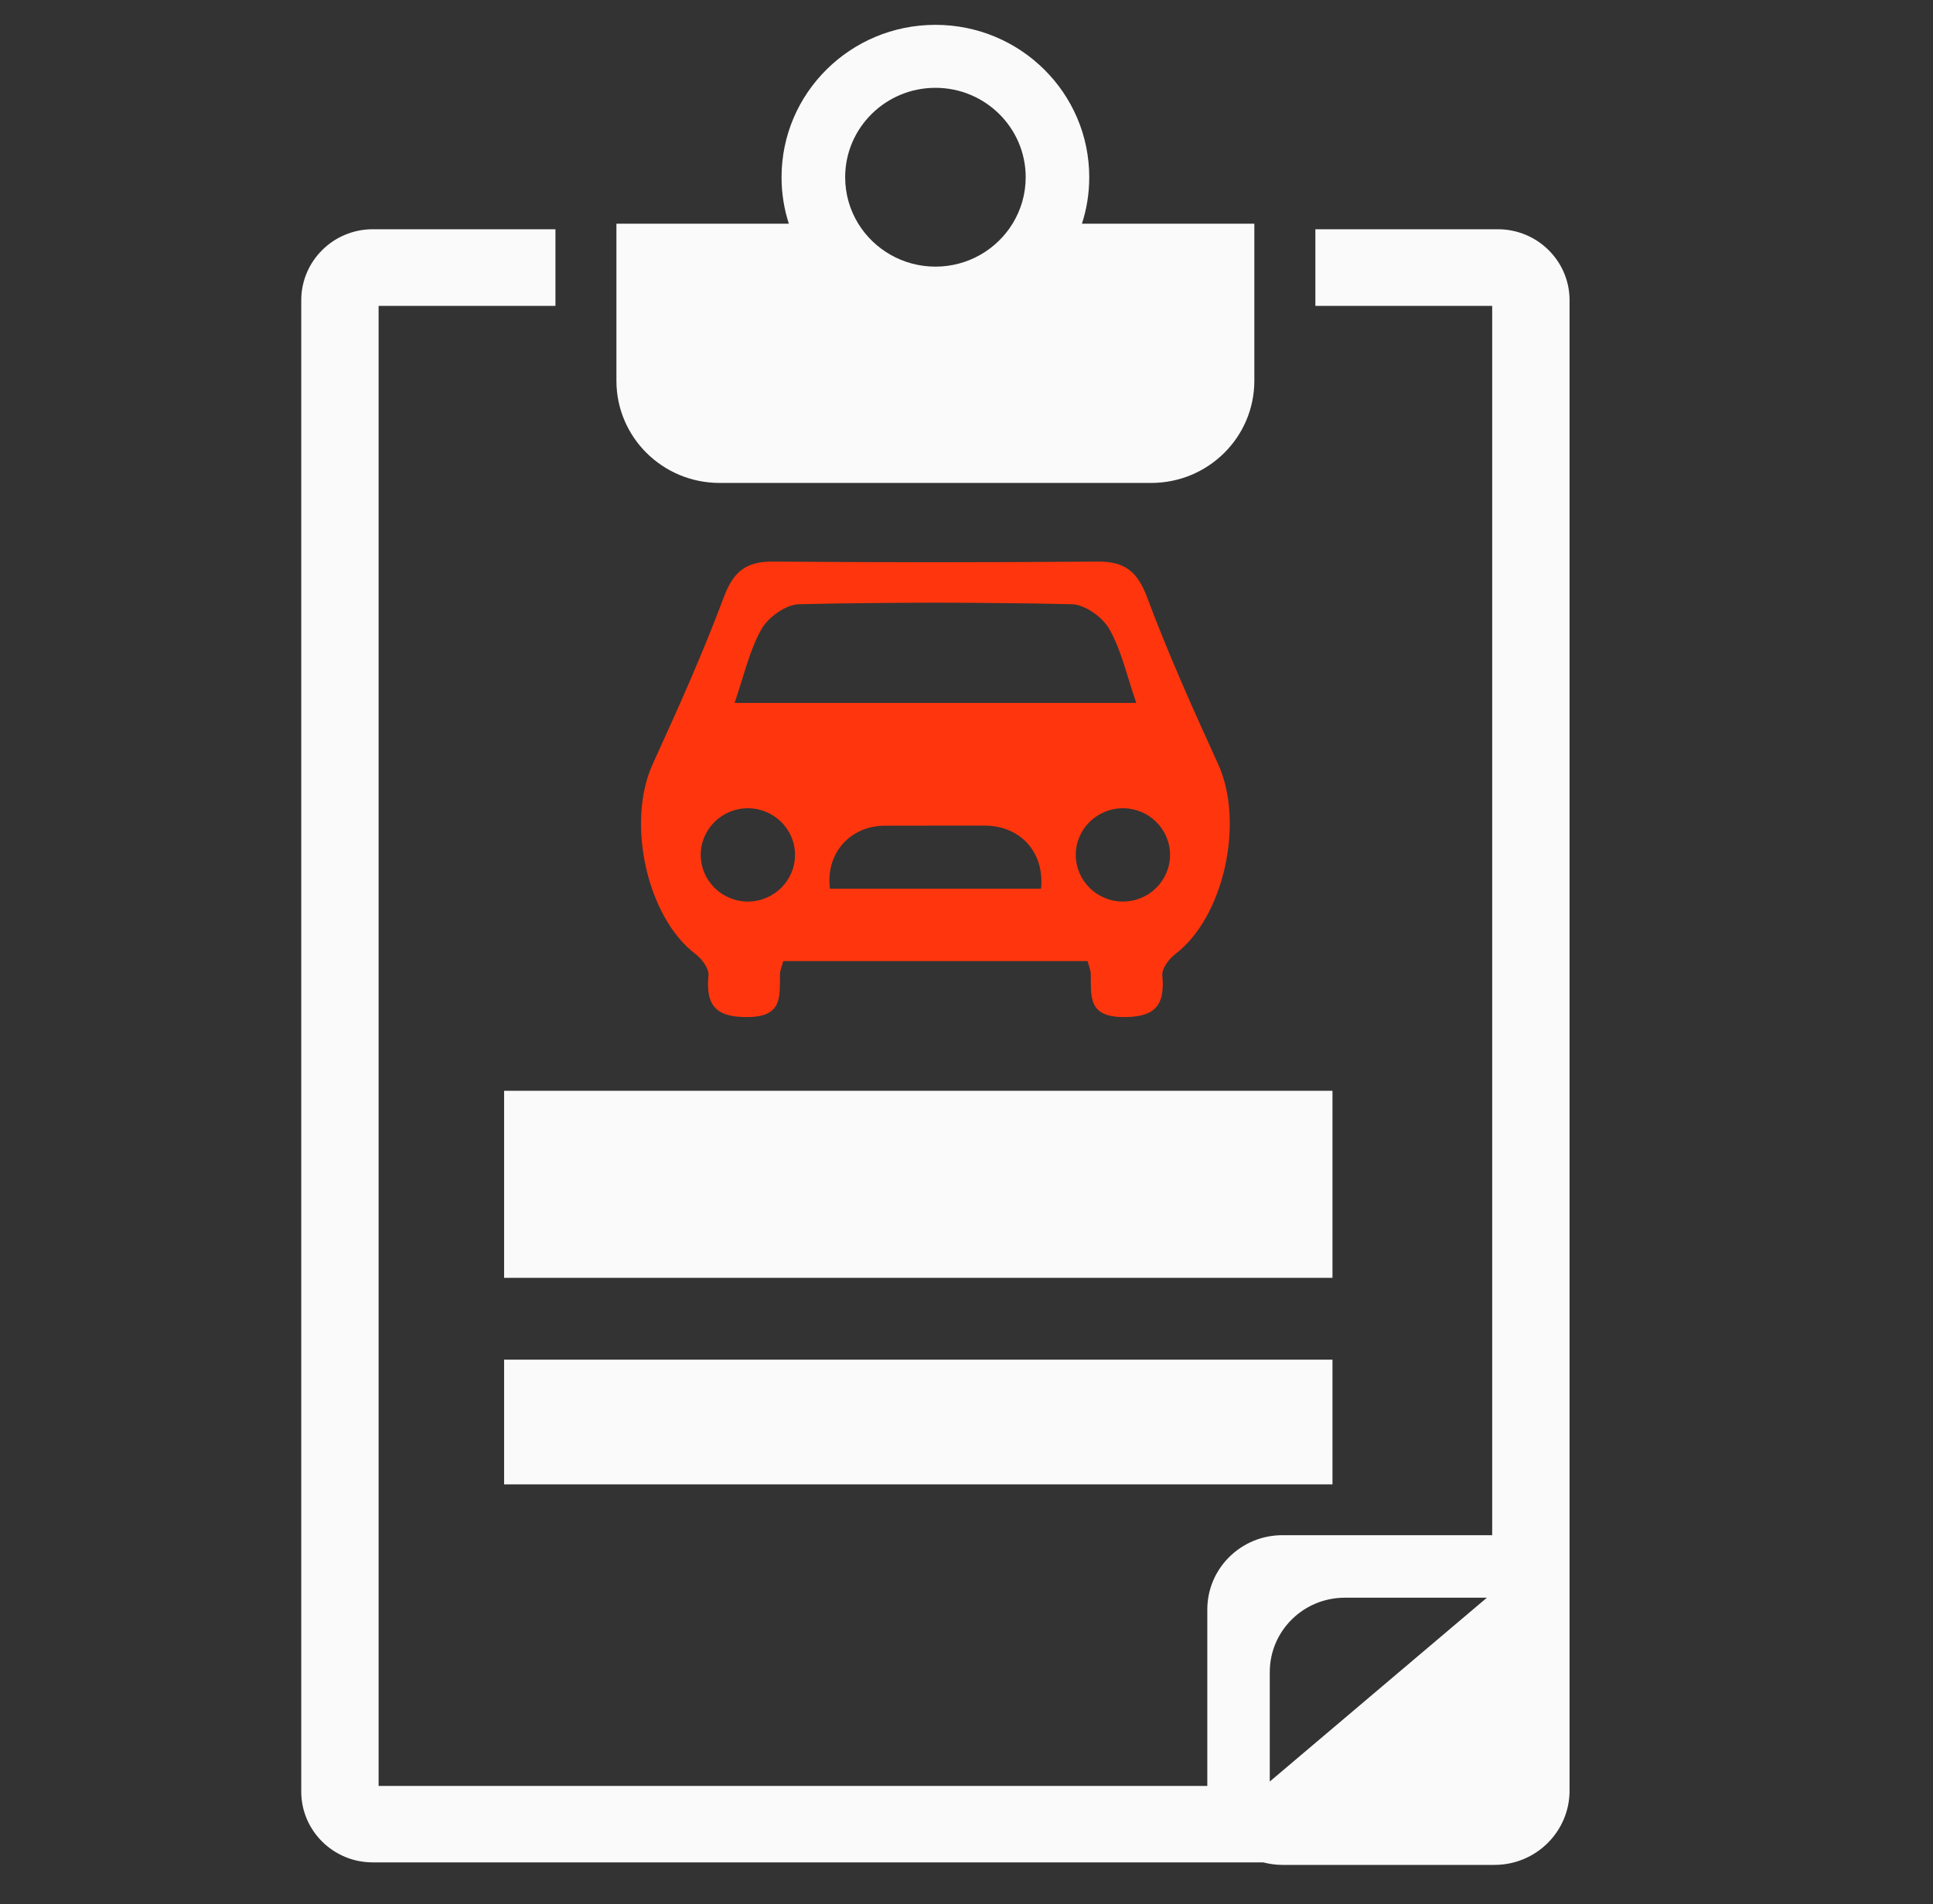
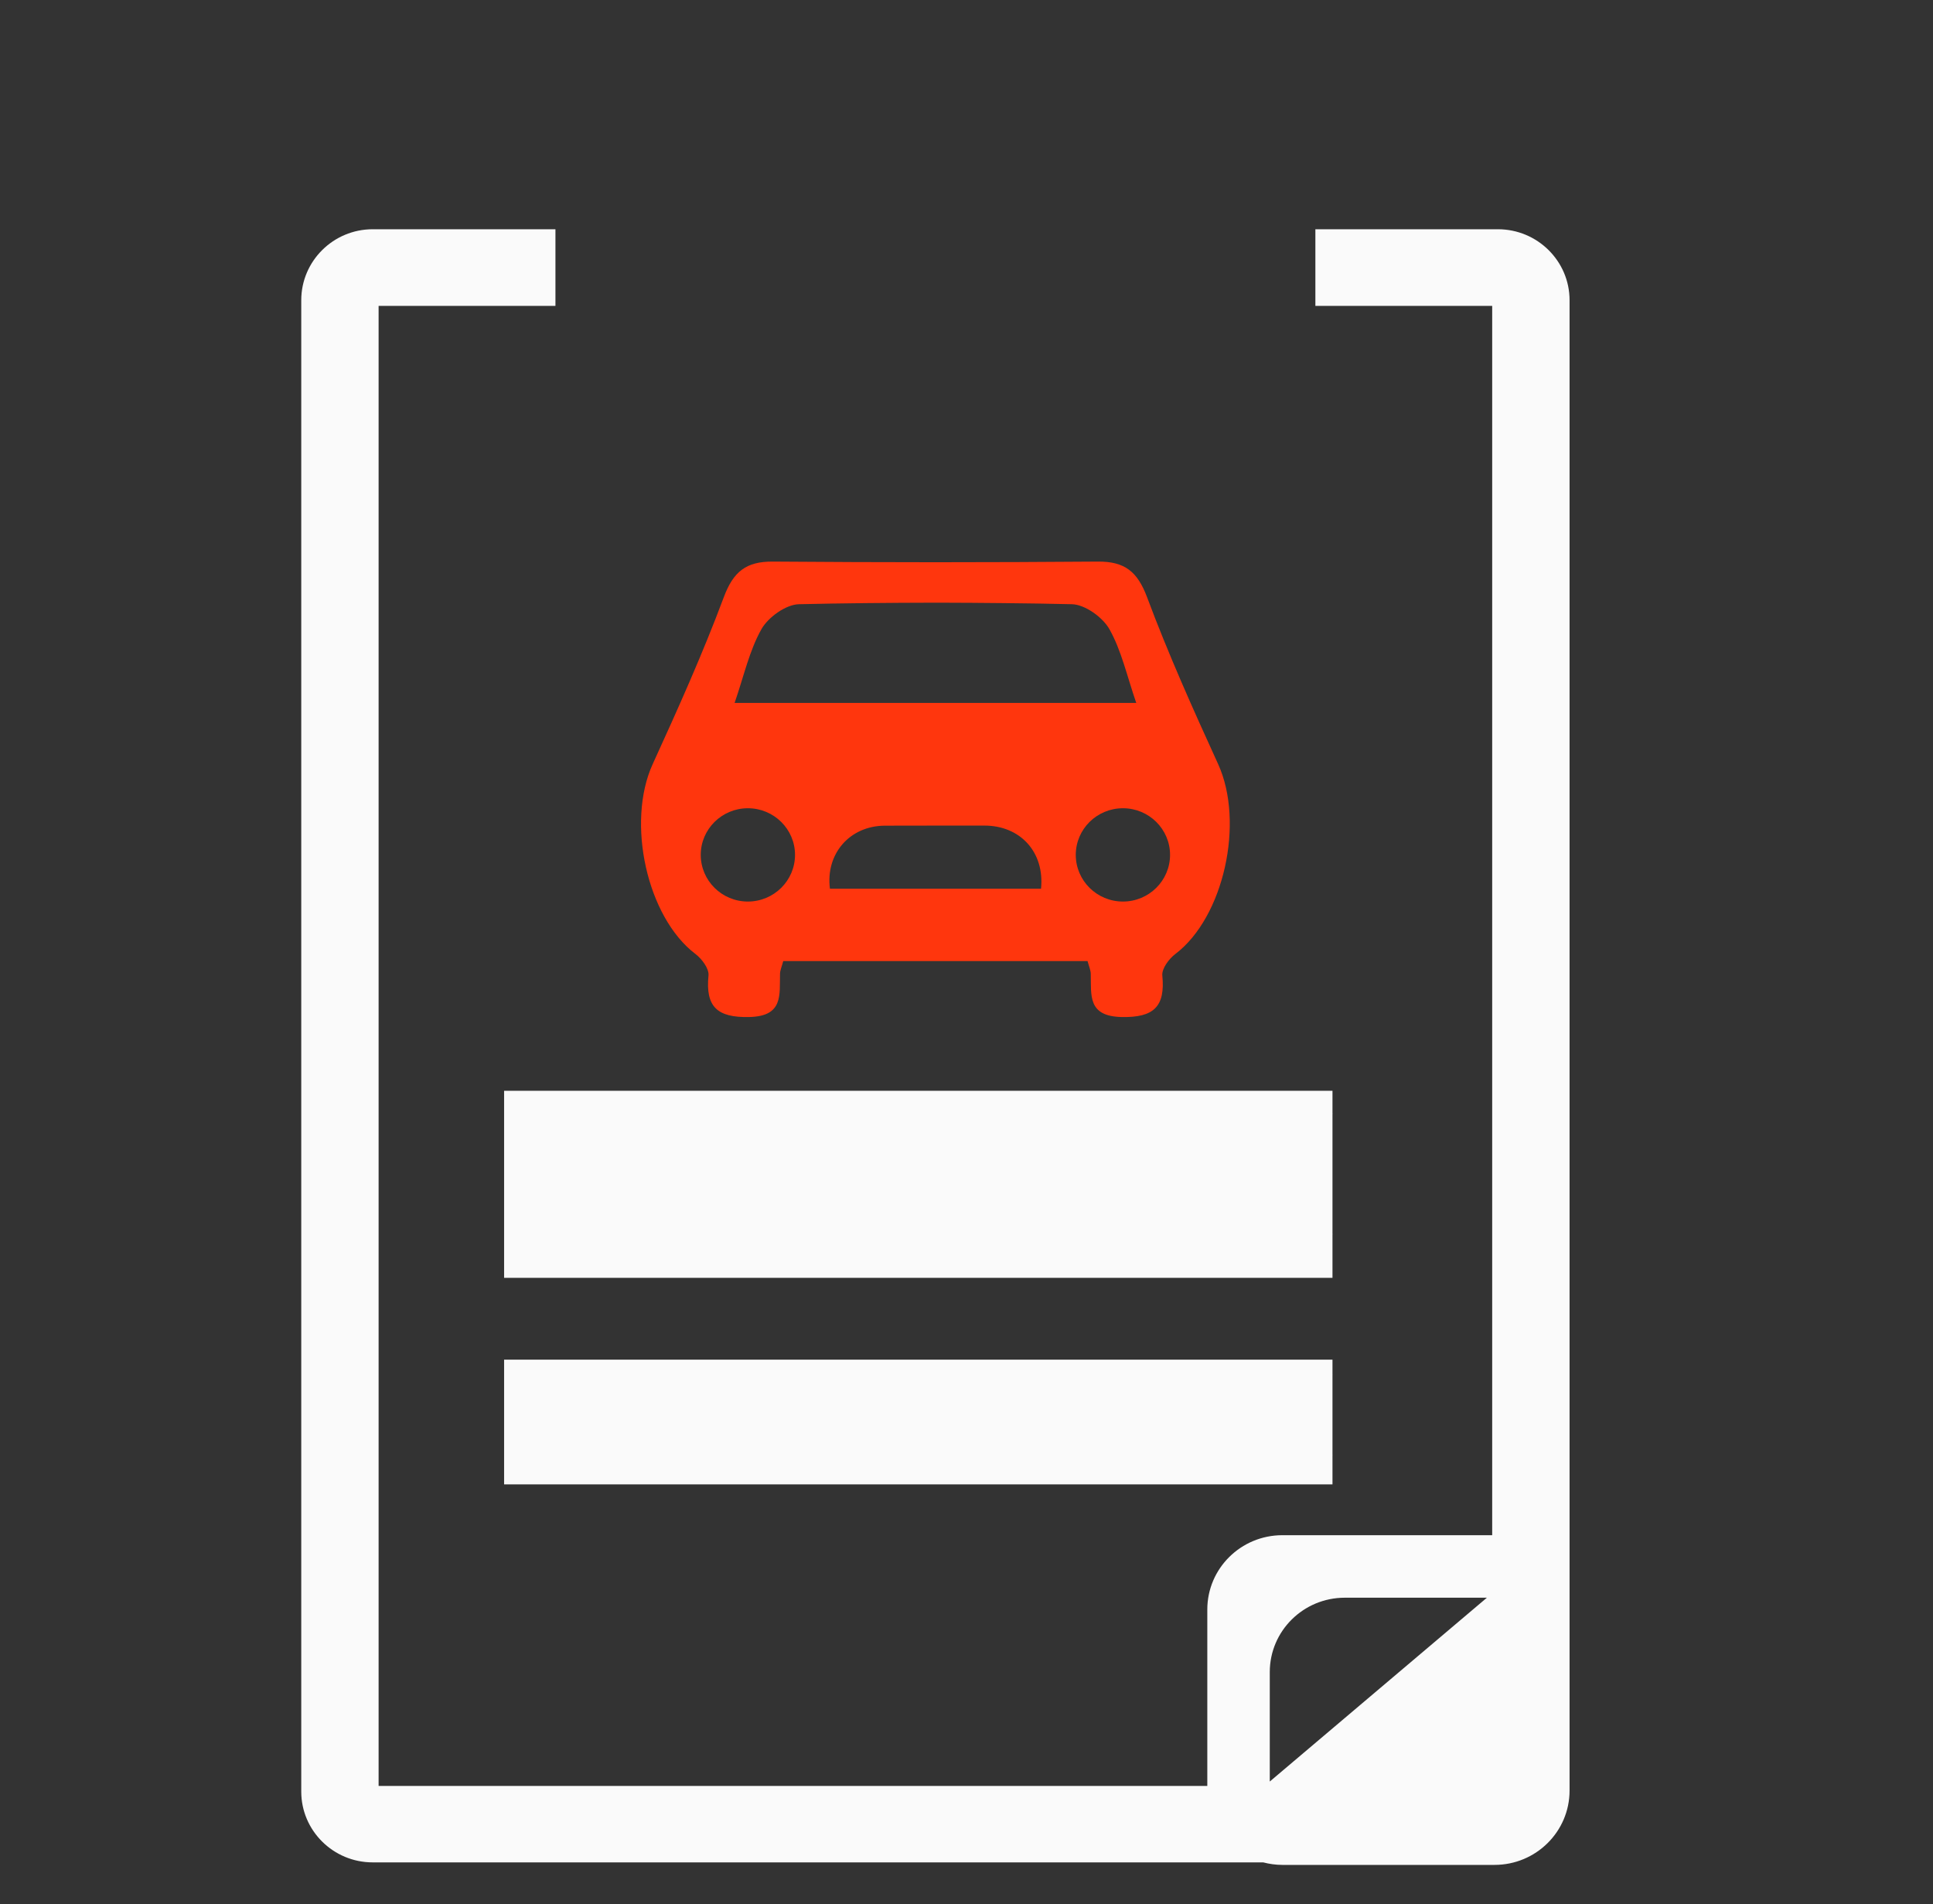
<svg xmlns="http://www.w3.org/2000/svg" width="66" height="65" viewBox="0 0 66 65" fill="none">
  <rect x="0" y="0" width="66" height="65" fill="#333333" stroke="none" />
  <g id="Layer_1" clip-path="url(#clip0_99_604)">
    <g id="Auto_insurance_1_">
-       <path id="Vector" d="M36.941 7.636C37.105 7.135 37.191 6.602 37.191 6.05C37.191 3.176 34.84 0.848 31.938 0.848C29.036 0.848 26.685 3.176 26.685 6.05C26.685 6.602 26.772 7.135 26.934 7.636H21.047V12.997C21.047 14.926 22.623 16.486 24.57 16.486H39.305C41.253 16.486 42.828 14.925 42.828 12.997V7.636H36.941ZM28.857 6.05C28.857 4.366 30.237 2.998 31.939 2.998C33.64 2.998 35.021 4.365 35.021 6.05C35.021 6.631 34.857 7.173 34.572 7.636C34.031 8.515 33.054 9.102 31.94 9.102C30.826 9.102 29.846 8.514 29.305 7.636C29.02 7.173 28.857 6.63 28.857 6.05Z" fill="#FAFAFA" />
      <path id="Vector_2" d="M51.145 7.826H44.912V10.442H50.949V52.407H43.785C42.369 52.407 41.222 53.543 41.222 54.945V60.966H12.927V10.442H18.965V7.826H12.725C11.38 7.826 10.286 8.913 10.286 10.248V61.16C10.286 62.492 11.38 63.576 12.725 63.576H43.13C43.339 63.63 43.558 63.662 43.784 63.662H51.028C52.444 63.662 53.591 62.526 53.591 61.124V55.188V54.943V10.248C53.591 8.913 52.494 7.826 51.145 7.826ZM43.355 60.816V57.079C43.355 55.677 44.502 54.541 45.917 54.541H50.768L43.355 60.816Z" fill="#FAFAFA" />
      <path id="Vector_3" d="M41.592 26.085C40.734 24.208 39.887 22.32 39.166 20.389C38.839 19.515 38.404 19.163 37.486 19.171C35.651 19.185 33.811 19.193 31.976 19.193H31.904C30.067 19.193 28.23 19.185 26.392 19.171C25.473 19.163 25.039 19.514 24.712 20.389C23.991 22.32 23.143 24.208 22.285 26.085C21.377 28.076 22.09 31.312 23.745 32.566C23.965 32.732 24.213 33.067 24.191 33.299C24.085 34.364 24.482 34.743 25.582 34.718C26.751 34.693 26.614 33.966 26.633 33.244C26.636 33.119 26.694 32.993 26.743 32.808H37.133C37.183 32.993 37.24 33.119 37.243 33.244C37.262 33.966 37.125 34.693 38.294 34.718C39.395 34.742 39.791 34.364 39.686 33.299C39.664 33.067 39.911 32.732 40.131 32.566C41.787 31.312 42.499 28.076 41.592 26.085ZM25.998 21.479C26.226 21.073 26.831 20.637 27.277 20.626C28.809 20.591 30.342 20.577 31.877 20.574H32.116C32.829 20.577 33.541 20.579 34.254 20.588C35.038 20.596 35.819 20.607 36.601 20.626C37.046 20.637 37.652 21.073 37.88 21.479C38.29 22.206 38.474 23.062 38.796 23.996H25.082C25.404 23.061 25.588 22.206 25.998 21.479ZM25.535 30.776C24.647 30.776 23.926 30.062 23.926 29.182C23.926 28.305 24.647 27.591 25.535 27.591C26.424 27.591 27.145 28.305 27.145 29.182C27.145 30.062 26.424 30.776 25.535 30.776ZM35.545 30.338C33.129 30.338 30.732 30.338 28.337 30.338C28.183 29.143 29.014 28.193 30.209 28.186C31.342 28.18 32.474 28.186 33.607 28.183C34.839 28.181 35.671 29.092 35.545 30.338ZM38.341 30.776C37.452 30.776 36.731 30.062 36.731 29.182C36.731 28.305 37.452 27.591 38.341 27.591C39.23 27.591 39.95 28.305 39.95 29.182C39.95 30.062 39.23 30.776 38.341 30.776Z" fill="#FF360D" />
      <g id="Group">
        <path id="Vector_4" d="M45.496 42.113V38.034C45.496 38.028 45.499 38.023 45.499 38.017C45.499 38.011 45.496 38.006 45.496 38V37.236H17.212V43.622H45.496V42.147C45.496 42.141 45.499 42.136 45.499 42.13C45.499 42.124 45.496 42.119 45.496 42.113Z" fill="#FAFAFA" />
        <path id="Vector_5" d="M45.496 49.666V46.947L45.499 46.936L45.496 46.924V46.415H17.212V50.672H45.496V49.689L45.499 49.678L45.496 49.666Z" fill="#FAFAFA" />
      </g>
    </g>
  </g>
  <defs>
    <clipPath id="clip0_99_604">
      <rect width="64.627" height="64" fill="white" transform="translate(0.754 0.406)" />
    </clipPath>
  </defs>
</svg>